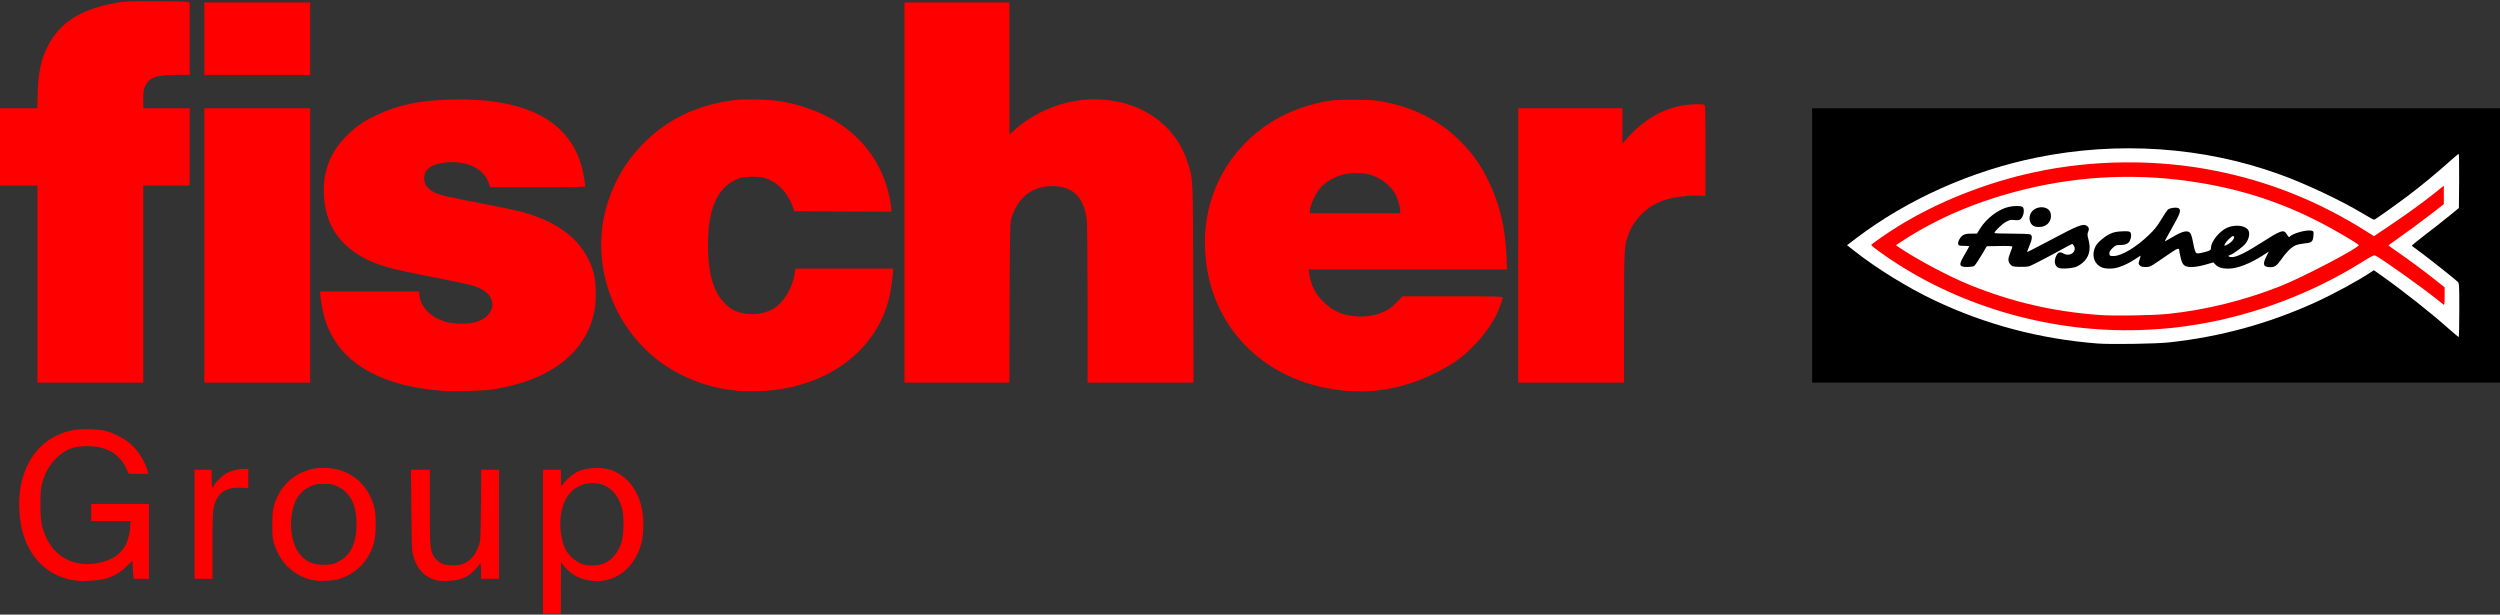
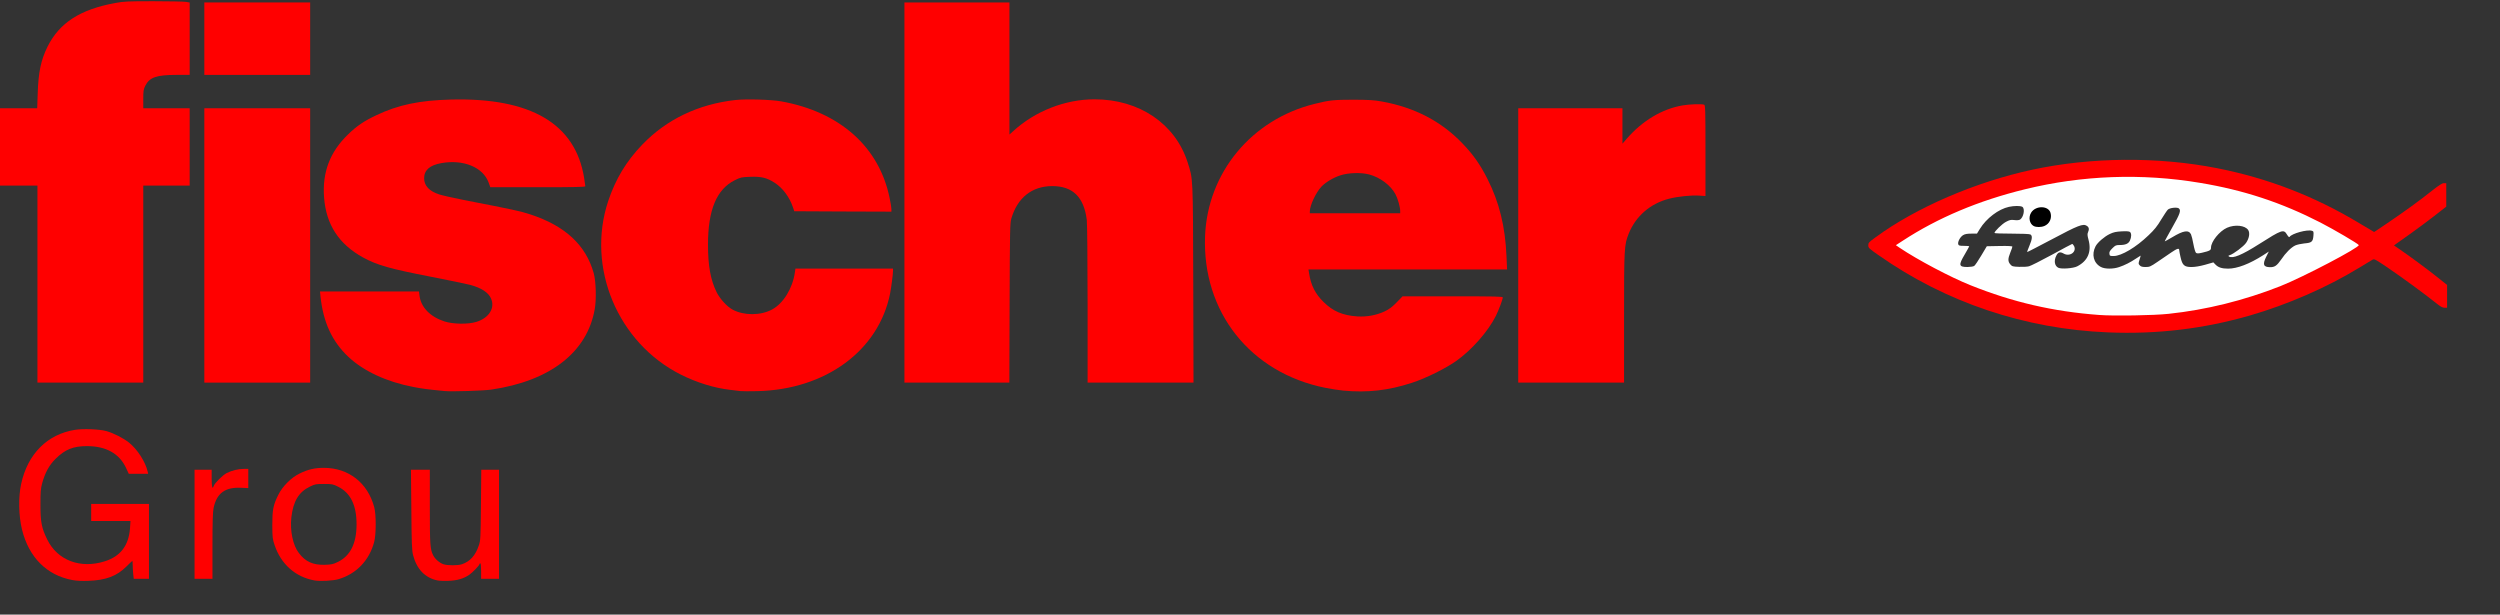
<svg xmlns="http://www.w3.org/2000/svg" version="1.0" width="3071px" height="755px" viewBox="0 0 3071 755" preserveAspectRatio="xMidYMid meet">
  <rect x="0" y="0" width="3071" height="755" fill="#333333" stroke="none" />
  <g fill="#ff0000">
-     <path d="M667 665.5 l0 -88.5 11 0 11 0 0 10 c0 5.5 0.4 10 0.8 10 0.4 0 1.5 -1.3 2.4 -2.8 2.3 -3.8 9.4 -10.3 14.9 -13.5 10.4 -6.1 29.2 -7.8 42 -3.8 25.4 8 41.2 33.7 41.2 67.1 0 19.5 -3.6 32.4 -12.7 45.9 -12 17.6 -31.8 26.4 -52.8 23.3 -13.7 -2 -24.7 -8.4 -33 -19.2 l-2.7 -3.5 -0.1 31.8 0 31.7 -11 0 -11 0 0 -88.5z m75.2 26.6 c9.3 -4 16.6 -12.6 20.9 -24.7 3 -8.5 3.8 -30.2 1.5 -40.7 -5.2 -23.4 -21.8 -36.1 -42.7 -32.8 -17.5 2.9 -28.8 15.4 -32.6 36.3 -2.7 15.2 -0.1 35.5 6 45.8 5 8.6 14.2 15.7 23.4 18 5.8 1.4 18.1 0.5 23.5 -1.9z" />
    <path d="M88.7 712.5 c-31.3 -5.9 -53.2 -27.9 -61.6 -61.7 -4.2 -17.1 -4.7 -40 -1.1 -56.4 8 -36.8 32.1 -61 66.2 -66.4 9.7 -1.6 30 -0.8 38.3 1.5 8.8 2.4 21.1 8.7 28 14.2 10.3 8.3 20.1 23.5 22.9 35.6 l0.6 2.7 -11.9 0 -11.9 0 -3.5 -7.5 c-8.3 -17.5 -24.5 -26.4 -47.7 -26.5 -17 0 -27 4 -38.6 15.5 -8 7.9 -12.9 16.8 -16.6 30.1 -1.8 6.8 -2.1 10.5 -2.1 26.4 0 21.4 1.4 28.6 8.3 42.7 12.6 25.7 40.7 36.3 70.7 26.8 19.4 -6.1 29.5 -19.5 31 -40.7 l0.6 -8.8 -24.2 0 -24.1 0 0 -10.5 0 -10.5 35.5 0 35.5 0 0 46 0 46 -9.4 0 -9.3 0 -0.7 -6.1 c-0.3 -3.4 -0.6 -8.4 -0.6 -11 0 -2.7 -0.2 -4.9 -0.4 -4.9 -0.2 0 -3.5 3.1 -7.3 6.9 -11.8 11.8 -25.4 16.9 -46.8 17.6 -8 0.3 -14.6 0 -19.8 -1z" />
    <path d="M386.3 713 c-23.4 -4.2 -41.2 -20 -49 -43.5 -2.5 -7.3 -2.7 -9.3 -2.8 -24.5 0 -18.8 1.1 -24.5 7.3 -37 5.1 -10.5 16 -21.4 26.2 -26.3 10.3 -5.1 18.7 -7 30 -7 30.3 0.1 53.7 18.4 61.7 48.3 2.5 9.1 2.4 33.8 -0.1 43 -6.1 22.5 -21.8 38.9 -43.6 45.4 -6.7 2 -22.6 2.9 -29.7 1.6z m28.9 -22.8 c15.3 -7.5 22.8 -22.8 22.8 -46.2 0 -23.5 -7.5 -38.7 -22.8 -46.2 -6.2 -3.1 -7.3 -3.3 -17.2 -3.3 -9.7 0 -11 0.2 -17 3.1 -14 6.7 -20.8 18 -23.1 38 -1.8 16.5 1.9 34.2 9.2 43.7 8.1 10.7 17.4 14.9 31.9 14.5 8.5 -0.3 10.3 -0.7 16.2 -3.6z" />
    <path d="M537.3 713 c-15.2 -3.2 -25.4 -13.8 -29.9 -31.2 -1.4 -5.3 -1.8 -13.9 -2.1 -55.5 l-0.5 -49.3 11.6 0 11.6 0 0 45.5 c0 46.6 0.4 52.3 4.1 59.6 2.3 4.6 7.7 9.3 12.6 11 4.9 1.7 17.7 1.7 22.8 0 10 -3.4 16.6 -10.8 20.7 -23.1 2.1 -6.2 2.2 -8.7 2.6 -49.7 l0.4 -43.3 10.9 0 10.9 0 0 67 0 67 -11 0 -11 0 0 -9.5 c0 -5.7 -0.4 -9.5 -1 -9.5 -0.5 0 -1 0.4 -1 0.9 0 1.6 -8.2 10.1 -12.6 13.2 -6.9 4.7 -14.7 7 -25.4 7.4 -5.2 0.2 -11.4 0 -13.7 -0.5z" />
    <path d="M239 644 l0 -67 10.5 0 10.5 0 0 11 c0 10.3 1 13.8 2.5 9 1.1 -3.5 11.1 -13.4 16 -15.9 6.5 -3.2 14 -5.1 20.8 -5.1 l5.7 0 0 11.8 0 11.8 -8.8 -0.4 c-19.7 -0.9 -29.9 6.5 -33.8 24.7 -1 5 -1.4 16.1 -1.4 46.9 l0 40.2 -11 0 -11 0 0 -67z" />
    <path d="M546.5 480.4 c-21.6 -2.1 -27.7 -2.9 -39 -5.1 -32.7 -6.3 -60.9 -19.4 -79.6 -37 -20.2 -19.1 -31 -42.7 -34.3 -75 l-0.5 -5.3 60.8 0 60.8 0 0.6 5 c1.7 14.3 12.9 26 30.5 31.8 10.8 3.5 29.3 3.8 39.7 0.5 15.4 -4.9 22.9 -17.1 17.6 -28.8 -3.2 -7.2 -11.8 -12.8 -25.3 -16.5 -4 -1.1 -25.8 -5.6 -48.3 -10 -50.5 -9.8 -66.3 -14.3 -83.5 -23.7 -29.8 -16.4 -45.3 -40.3 -47.9 -73.5 -2.4 -31.1 7.2 -56.3 29.6 -77.8 10.6 -10.3 19.4 -16.3 34.5 -23.4 26.8 -12.8 53 -18.3 91.8 -19.3 98.1 -2.5 152.7 29.7 163.5 96 0.8 5.1 1.5 9.8 1.5 10.5 0 0.9 -12.3 1.2 -58.4 1.2 l-58.3 0 -2.1 -5.8 c-6.9 -18.8 -31.1 -28.7 -58.1 -23.8 -14.2 2.5 -21.1 8.6 -21.1 18.6 0 9.1 6.2 15.8 18.4 19.8 3.7 1.2 17.1 4.3 29.9 6.8 61.8 12 69.9 13.8 82.2 17.8 42.8 14.1 68.1 37.6 77.8 72.1 2.8 10 3.4 32 1.3 44.1 -9.2 53 -54.5 88.3 -127.1 99 -9.5 1.4 -48.5 2.6 -57 1.8z" />
    <path d="M909.5 480.4 c-1.6 -0.2 -7.3 -0.9 -12.5 -1.5 -19.4 -2.2 -41.3 -9 -60.6 -18.7 -77.6 -38.9 -116.4 -131.6 -89.3 -213.2 9.1 -27.2 22.2 -48.9 41.9 -69.4 29.9 -31 68.5 -49.5 114 -54.7 13.3 -1.5 44.2 -0.6 56.5 1.6 72.4 13 120.7 56.1 133.4 119.2 1.2 5.5 2.1 11.5 2.1 13.2 l0 3.1 -59.7 -0.2 -59.6 -0.3 -1.7 -5 c-4.3 -12.6 -12.6 -23.7 -22.6 -30.1 -9.3 -6 -16.3 -7.7 -29.6 -7.2 -11 0.4 -12 0.6 -19 4.1 -22.5 11.1 -33.1 36.5 -33.1 79.2 0 26 3.1 43.1 10.6 58.5 3.9 7.9 12.8 17.7 19.5 21.3 13.9 7.5 34.5 7.5 48.6 -0.1 13.8 -7.4 25.2 -25.9 28 -45.4 l0.7 -4.8 60 0 59.9 0 0 2.3 c0 4.5 -2.1 20.4 -3.6 28.2 -14 70.2 -79.3 118.2 -163.4 120 -9.6 0.2 -18.8 0.2 -20.5 -0.1z" />
    <path d="M1650 479.8 c-5.2 -0.5 -15.1 -2 -22 -3.4 -92.1 -18.5 -151.3 -93.2 -147.7 -186.4 3.1 -77.9 57 -143.1 134.2 -162.3 18.4 -4.6 23.9 -5.2 48 -5.2 19.1 0.1 25 0.4 35 2.2 40.3 7.3 72.8 24.2 99 51.5 13.2 13.7 21.9 26.1 30.8 43.8 14.5 28.7 21.8 58.5 23.3 95.3 l0.7 15.7 -122 0 -122 0 0.8 4.8 c2.3 14.8 7.5 25.1 17.8 35.2 11.6 11.5 23.6 16.5 41.6 17.7 11.6 0.7 23.4 -1.5 33.4 -6.2 5.7 -2.7 9.2 -5.4 14.7 -11 l7.3 -7.5 61.5 0 c53 0 61.6 0.2 61.6 1.4 0 2.4 -5 15.6 -8.5 22.7 -9.7 19.2 -29.2 41.4 -48.5 55.2 -13.2 9.3 -37.5 21.4 -54.5 26.9 -29 9.5 -54.8 12.4 -84.5 9.6z m70 -220.5 c0 -5 -3 -15.5 -5.8 -20.7 -5.9 -11 -18.8 -20.7 -32.3 -24.3 -10 -2.6 -25.4 -2.2 -35.4 1.1 -8.5 2.7 -18 8.4 -23.2 13.8 -6.7 7 -14.3 23.1 -14.3 30.4 l0 2.4 55.5 0 55.5 0 0 -2.7z" />
    <path d="M46 349 l0 -121 -23 0 -23 0 0 -47.5 0 -47.5 22.9 0 22.8 0 0.6 -17.7 c0.8 -26.6 4 -41.7 12.2 -58.2 14.7 -29.2 40 -45.5 83 -53.4 10.9 -2 15.2 -2.2 47 -2.2 19.3 0 37.1 0.4 39.8 0.8 l4.7 0.8 0 44.5 0 44.4 -16.3 0 c-24.5 0 -33 3 -38.2 13.3 -2.2 4.5 -2.5 6.3 -2.5 16.4 l0 11.3 28.5 0 28.5 0 0 47.5 0 47.5 -28.5 0 -28.5 0 0 121 0 121 -65 0 -65 0 0 -121z" />
    <path d="M251 301.5 l0 -168.5 65 0 65 0 0 168.5 0 168.5 -65 0 -65 0 0 -168.5z" />
    <path d="M1111 236.5 l0 -233.5 64.5 0 64.5 0 0 81.1 0 81.2 4.3 -3.9 c27 -24.9 64.1 -39.4 100.2 -39.4 55 0 99.2 30 114.4 77.5 6.7 21 6.5 15.4 6.9 149.3 l0.3 121.2 -65 0 -65.1 0 0 -96.2 c0 -54.7 -0.5 -99.5 -1 -103.8 -3.6 -28.1 -17.3 -41.4 -42.5 -41.4 -24.9 0.1 -42.7 14.3 -50.2 39.9 -1.6 5.5 -1.8 14.2 -2.1 103.8 l-0.3 97.7 -64.4 0 -64.5 0 0 -233.5z" />
    <path d="M1865 301.5 l0 -168.5 64 0 64 0 0 21.8 0 21.7 5.2 -6 c19.3 -22.2 43.3 -36.6 68.5 -41 8.6 -1.5 23.8 -2 26.7 -0.9 1.4 0.6 1.6 6.5 1.6 56.4 l0 55.8 -7.7 -0.5 c-9.6 -0.7 -26.6 1.1 -37 3.8 -23.1 5.9 -41.1 21.6 -49.6 43 -5.5 13.8 -5.7 17.1 -5.7 103.5 l0 79.4 -65 0 -65 0 0 -168.5z" />
    <path d="M2589.5 408.3 c-102 -4.1 -199.3 -36.8 -281.7 -94.7 -12.1 -8.4 -12.8 -9.1 -12.8 -12.3 0 -3 0.8 -3.9 8.8 -9.7 49.6 -36.5 122.8 -68.1 192.5 -83.1 72.3 -15.6 154.6 -16.2 227.2 -1.9 62.6 12.4 119.4 34.3 174.9 67.7 l18 10.7 16.4 -11 c20.4 -13.8 40.3 -28.2 55 -40 8.5 -6.7 12.1 -9 14.3 -9 l2.9 0 0 14.4 0 14.4 -14.7 11.5 c-8.2 6.3 -21.5 16.3 -29.8 22.1 -8.2 5.9 -16.1 11.5 -17.4 12.4 l-2.3 1.7 7.3 5 c12 8.2 33.6 24.1 46.1 34.1 l11.8 9.4 0 14 0 14 -3.2 0 c-2.5 0 -5 -1.4 -10.3 -5.7 -13.2 -10.6 -41 -31 -58.4 -42.8 -17.1 -11.6 -17.5 -11.8 -20 -10.3 -1.4 0.8 -8.9 5.4 -16.6 10 -39.3 24 -87.3 44.9 -133.5 58.3 -56.9 16.4 -114.1 23.3 -174.5 20.8z m71.5 -25.8 c46.2 -4.9 92.9 -16.5 137 -34 18.7 -7.4 58.4 -26.9 77 -37.8 7.9 -4.7 14.6 -8.9 14.7 -9.4 0.4 -1.2 -23.3 -15.2 -42.8 -25.2 -65.6 -33.6 -132.6 -51.1 -211.6 -55.3 -64.8 -3.4 -138.9 8.5 -204.8 32.9 -16.6 6.2 -43.4 18 -56.5 25 -11.8 6.3 -37 21.6 -37 22.5 0 1.6 30.2 19.1 51.5 29.8 61.3 31 122 47.6 193 53 17.2 1.2 61.3 0.4 79.5 -1.5z" />
    <path d="M251 47.5 l0 -44.5 65 0 65 0 0 44.5 0 44.5 -65 0 -65 0 0 -44.5z" />
  </g>
  <g fill="#000000">
-     <path d="M2226 301.5 l0 -168.5 422.5 0 422.5 0 0 168.5 0 168.5 -422.5 0 -422.5 0 0 -168.5z m435.5 116.1 c62.5 -6.7 121.8 -22.9 179.5 -49.1 21.2 -9.6 54.1 -27.4 67.7 -36.7 6.5 -4.4 8.9 -3.9 20.6 4.4 24.8 17.5 55.8 41.8 76.5 60 l12.2 10.8 0 -27.9 c0 -27.8 0 -28 -2.2 -30.2 -4.2 -4 -36.6 -29.7 -46.8 -37 -14.6 -10.6 -14.7 -10.1 7.3 -26.7 9.4 -7.1 22.6 -17.4 29.2 -22.9 l12 -9.8 0.3 -28.4 0.2 -28.3 -9.2 8.4 c-19.7 18 -46.3 38.9 -75.1 59.1 -17.5 12.3 -17 12.3 -33.3 2.5 -17.2 -10.3 -51.2 -27.5 -71.4 -36.1 -95 -40.3 -193.4 -53.3 -293.5 -38.6 -79.7 11.7 -157.2 41 -223.8 84.5 -8.7 5.7 -20.3 13.8 -25.9 18 -8.1 6.2 -9.8 7.9 -8.7 8.8 51.7 40.4 107.8 70.3 169.9 90.4 45.4 14.7 89.4 23.1 139 26.6 11.9 0.8 62.2 -0.4 75.5 -1.8z" />
-     <path d="M2525.4 331.8 c-2.8 -1.3 -4.4 -4.9 -4.4 -9.8 0 -2.2 -0.2 -4 -0.5 -4 -0.3 0 -5.8 2.8 -12.3 6.3 l-11.7 6.2 -13.8 0 -13.9 0 -2.4 -2.8 c-1.9 -2.3 -2.4 -3.9 -2.4 -8.6 0 -3.2 0.7 -7.5 1.5 -9.4 0.8 -2 1.5 -3.9 1.5 -4.2 0 -0.3 -5.3 -0.4 -11.7 -0.3 l-11.7 0.3 -6.8 11.4 c-3.7 6.3 -7.6 12 -8.6 12.7 -2.3 1.8 -20.3 1.9 -22 0.2 -0.7 -0.7 -1.2 -3.5 -1.2 -6.2 0.1 -4.1 0.9 -6.4 4 -11.6 l3.8 -6.5 -4.6 -0.3 c-5.4 -0.4 -6.2 -1.2 -6.2 -6.5 0 -9.7 5.6 -14.7 16.5 -14.7 l7 0 3.5 -5.7 c8 -13.1 23.1 -24.5 35.8 -27.2 6.7 -1.4 19.7 -1.4 22.3 -0.1 1.6 0.9 1.9 2.2 1.9 8.1 0 11.7 -3 15.2 -12.8 14.7 -4.7 -0.2 -6.6 0.2 -10.2 2.4 -2.5 1.4 -5.6 3.8 -6.9 5.2 l-2.4 2.6 19.2 0 c11.3 0 20 0.4 21.2 1 1.5 0.9 1.9 2.2 1.9 7.1 0 3.3 -0.5 7 -1.1 8.1 -1.1 2 -0.9 2 3.2 -0.4 13.7 -7.9 45.5 -24.2 49.5 -25.4 6.3 -1.9 13.4 -1.8 16.3 0.2 2.2 1.6 2.3 2.2 1.9 8.4 -0.3 3.6 0.1 9.3 0.8 12.6 0.7 3.2 1.3 5.3 1.3 4.6 0.2 -2.9 10.3 -12 16.9 -15.3 6.2 -3.1 7.5 -3.4 18.5 -3.7 8.3 -0.3 12.2 -0.1 13.2 0.8 2 1.6 2 12.5 0 16.3 l-1.4 2.8 4.6 -3.3 c2.6 -1.8 8.7 -7.2 13.7 -11.9 7 -6.7 10.6 -11.1 15.4 -19.2 8.3 -13.9 8.6 -14.1 18.3 -14.6 10 -0.4 10.9 0.3 10.9 7.8 0 5 -0.6 6.7 -5.4 15.1 -3 5.2 -5.3 9.6 -5.1 9.8 0.2 0.2 1.8 -0.4 3.5 -1.3 3.7 -1.9 12.6 -3.1 16.4 -2.1 3.5 0.9 5 4.3 7.1 15.9 1 5.3 2.1 9.9 2.5 10.2 0.4 0.3 3.4 -0.3 6.6 -1.3 5.7 -1.7 5.9 -1.9 6.6 -6.1 1.5 -8.7 10.3 -19.2 19.6 -23.4 10.4 -4.6 28 -3 31.9 2.9 2.4 3.7 1.5 15.9 -1.6 20.2 -1.3 1.8 -2.2 3.5 -2 3.6 0.2 0.2 6.3 -3.5 13.4 -8.1 18.6 -12 23.3 -14.3 29.8 -14.3 4.5 0 5.7 0.4 6.9 2.2 l1.5 2.2 5.2 -2.3 c5.6 -2.4 19.7 -3.9 24.6 -2.7 l2.7 0.7 -0.3 8.4 c-0.5 10.8 -1.4 11.7 -11.2 12.5 -3.9 0.4 -9 1.5 -11.2 2.5 -5.1 2.4 -11.9 9.2 -17.3 17.3 -5.8 8.5 -8 9.7 -16.8 9.7 -8.8 -0.1 -10.4 -1.2 -10.4 -7.1 l0 -4.4 -8 4 c-4.4 2.2 -11.4 5.2 -15.6 6.6 -6.9 2.3 -9 2.5 -18.9 2.2 -10.5 -0.3 -11.4 -0.5 -14.9 -3.1 l-3.7 -2.9 -7.8 2.1 c-5.3 1.4 -10.7 2.1 -17.3 2.1 -8.9 0 -9.7 -0.2 -12.1 -2.6 -1.8 -1.8 -3.1 -4.8 -4.3 -10 -0.9 -4.1 -1.9 -7.4 -2.2 -7.4 -0.3 0 -1.3 0.6 -2.1 1.4 -0.9 0.7 -7.4 5.2 -14.4 10 l-12.8 8.6 -8.3 0 c-9 0 -11.6 -1.3 -11.6 -5.9 0 -1.3 -0.3 -2.1 -0.7 -1.9 -0.5 0.2 -3.3 1.6 -6.3 3.2 -9.7 5.1 -15.5 6.6 -25.7 6.6 -7.4 0 -10.2 -0.4 -13.2 -2 -4.6 -2.3 -8 -6.3 -8.8 -10.2 -0.7 -3.6 -1.3 -3.5 -3.8 0.5 -2.4 3.8 -10.2 9.2 -15.3 10.7 -4.7 1.3 -22 1.2 -24.8 -0.2z m80.4 -23.8 c3.4 -1.6 6.2 -3.1 6.2 -3.4 0 -0.4 -2.2 -0.6 -5 -0.6 -4.1 0 -5.5 0.5 -8.5 3.1 -6.6 5.8 -4.1 6.1 7.3 0.9z m-62.4 -0.6 c2.8 -2.7 1.7 -3.4 -1.9 -1.3 -1.9 1.2 -3.5 2.3 -3.5 2.5 0 1.1 4 0.2 5.4 -1.2z" />
    <path d="M2495.1 280.6 c-3.6 -2 -5 -5.5 -5.1 -12.6 0 -11.8 5.1 -16.4 18 -16.5 9.2 0 12.5 1.8 14.1 7.8 1.4 5.4 0.3 13.9 -2.3 17.3 -1.2 1.4 -3.6 3.3 -5.4 4 -4.2 1.8 -16.1 1.8 -19.3 0z" />
  </g>
  <g fill="#ffffff">
-     <path d="M2577 422 c-71.2 -5.6 -137.8 -23.2 -201.2 -53.3 -32.5 -15.4 -71.2 -39.3 -98.1 -60.6 l-8.8 -6.9 12.1 -9.2 c62.7 -47.3 140.6 -82.1 220.5 -98.4 100.5 -20.5 205.2 -13.3 298.6 20.5 32.5 11.7 75.4 32 103.3 48.7 6.6 4 12.3 7.2 12.8 7.2 1.1 0 25.3 -17.1 42.1 -29.8 14.9 -11.1 37.6 -29.9 52.2 -43.1 5 -4.4 9.3 -8.1 9.8 -8.1 0.4 0 0.6 15 0.5 33.2 l-0.3 33.3 -12 9.8 c-6.6 5.5 -19.8 15.8 -29.3 23 -9.5 7.2 -16.9 13.3 -16.5 13.7 0.4 0.4 5.3 4 10.8 8 10.2 7.5 41.2 32.1 45.3 35.9 2.2 2.2 2.2 2.3 2.2 35.1 0 18.2 -0.3 33 -0.8 33 -0.4 0 -6.3 -5 -13.2 -11.1 -21.8 -19.3 -55.2 -45.7 -80.8 -63.8 l-10.2 -7.2 -4.3 2.9 c-13.6 9.3 -46.5 27.1 -67.7 36.7 -57.7 26.2 -116.7 42.3 -179.5 49.1 -16.6 1.8 -70.8 2.6 -87.5 1.4z m62 -17 c22.7 -1.2 39.4 -3 61 -6.6 69.8 -11.6 140.9 -38.5 201.7 -76.6 12.8 -7.9 14.5 -8.8 16.5 -7.7 8.7 4.5 56.8 38.8 74.8 53.2 4.1 3.3 8.1 6.5 8.8 7 0.9 0.7 1.2 -1.4 1.2 -10.2 l0 -11.1 -11.7 -9.3 c-14.1 -11.2 -30.8 -23.5 -46 -34.1 -6.2 -4.3 -11.3 -7.9 -11.3 -8.1 0 -0.2 3 -2.5 6.8 -5.1 17.9 -12.6 33 -23.7 46.5 -34.2 l14.7 -11.4 0 -11.4 0 -11.3 -11.2 9 c-15.3 12.2 -35.8 27 -56.9 41.1 l-17.7 11.9 -9.5 -6 c-58.6 -36.9 -119.7 -61.4 -186.2 -74.5 -71.8 -14.2 -149.6 -13.5 -221.2 1.9 -59.9 12.9 -119.5 36.6 -168.8 67.2 -12.2 7.6 -31 20.6 -31.9 22.2 -0.6 0.9 18.6 14.7 33.4 24.1 89.5 56.8 199.8 85.6 307 80z" />
    <path d="M2578.5 386.9 c-56.4 -4.2 -106.1 -15.7 -157.9 -36.5 -24.4 -9.7 -65.2 -31.3 -86.9 -45.9 l-4.8 -3.3 8.3 -5.4 c43.3 -28.3 93.4 -49.4 150.3 -63.3 70.1 -17.2 143.3 -19.9 214.9 -7.9 53.8 8.9 100.4 24.3 148.1 48.8 16.9 8.7 45.8 25.7 47 27.6 1.7 2.7 -68 39.3 -96.5 50.6 -44.2 17.4 -90.7 29 -137 33.9 -18.2 2 -67.6 2.8 -85.5 1.4z m-26.9 -59.7 c13.2 -6.8 17.9 -18 13.9 -32.8 -1.4 -5.1 -1.5 -7.1 -0.6 -9 1.7 -3.9 1.3 -6.2 -1.5 -8 -4.5 -3 -10.6 -0.6 -42.9 16.6 -16.5 8.7 -30.1 15.8 -30.3 15.6 -0.2 -0.2 1 -3.6 2.7 -7.6 3.6 -8.4 3.9 -12.5 1.2 -14 -1.2 -0.6 -10.4 -1 -23 -1 -11.6 0 -21.1 -0.3 -21.1 -0.8 0 -2 9.3 -11.1 14 -13.6 4.5 -2.4 6 -2.8 10.2 -2.3 2.8 0.4 5.9 0.2 6.9 -0.4 4.7 -2.5 6.8 -13.8 3 -15.9 -2.6 -1.3 -9.7 -1.3 -16.3 0.1 -12.7 2.7 -27.8 14.1 -35.8 27.2 l-3.5 5.7 -7 0 c-5.1 0 -7.9 0.5 -10.1 1.9 -3.6 2.2 -6.8 8.3 -5.9 11.1 0.5 1.7 1.5 2 7.1 2 3.5 0 6.4 0.3 6.4 0.6 0 0.3 -2.5 4.7 -5.5 9.9 -7.9 13.3 -7.4 15.5 3.5 15.5 3.8 -0.1 7.2 -0.6 8.2 -1.4 1 -0.7 4.9 -6.4 8.6 -12.7 l6.8 -11.4 15.7 -0.3 c10.4 -0.2 15.7 0.1 15.7 0.8 0 0.6 -1.1 3.8 -2.5 7.2 -3.1 7.7 -3.1 10.9 -0.1 14.5 2.2 2.6 3.1 2.8 10.8 3.1 4.6 0.2 10.2 -0.1 12.3 -0.7 2.2 -0.6 14.8 -6.9 28 -14.1 13.2 -7.3 24.4 -13.2 24.9 -13.3 0.5 -0.1 1.6 1.1 2.4 2.6 3.5 7.1 -5.3 13.5 -12.8 9.2 -4.4 -2.5 -6.8 -1.9 -9 2.5 -3.2 6.2 -2.2 12.6 2.4 14.9 3.6 1.9 18.5 0.8 23.2 -1.7z m51.5 0.9 c6.9 -2.3 14 -5.9 20.8 -10.5 2.9 -2 5.4 -3.6 5.6 -3.6 0.2 0 -0.4 2.2 -1.3 5 -1.5 4.7 -1.5 5.1 0.3 7 1.4 1.5 3.1 2 7.1 2 4.9 0 6.1 -0.5 14.6 -6.3 5.1 -3.5 12.8 -8.7 17 -11.6 7.5 -5.1 9.8 -5.7 9.8 -2.5 0 0.8 0.7 4.6 1.6 8.4 2.2 9.8 4.6 12 13.4 12 4.3 0 10.3 -1 16.8 -2.8 l10.1 -2.9 2.2 2.3 c3.6 3.9 8.2 5.4 15.9 5.4 11.2 0 26.3 -5.8 43.1 -16.5 l6.9 -4.5 -3 6 c-4.9 9.7 -3.8 13.1 4.4 13.2 5.8 0.1 8.5 -1.8 13.8 -9.4 5.4 -8.1 12.2 -14.9 17.3 -17.3 2.2 -1 7.3 -2.1 11.2 -2.5 8.9 -0.7 10.5 -2 11.1 -9.3 0.4 -5 0.2 -5.6 -1.8 -6.2 -5.8 -1.9 -24.9 3.4 -27.5 7.5 -0.5 0.8 -1.6 -0.3 -3.2 -2.9 -4 -6.8 -6.3 -6 -34 11.6 -21.2 13.5 -32.7 18.3 -37.2 15.4 -1.1 -0.7 -0.9 -1 0.8 -1.6 4.8 -1.5 17.2 -10.8 20.2 -15.2 3.8 -5.5 4.9 -12.1 2.6 -15.7 -3.8 -5.8 -16.3 -7.1 -26.1 -2.8 -9.3 4.2 -19.6 17 -19.6 24.4 0 3.2 -1.4 4 -11.2 6.3 -4.3 1 -6.1 1 -7.2 0.1 -0.8 -0.6 -2.2 -5.1 -3.2 -10.6 -0.9 -5.2 -2.3 -10.7 -3 -12.2 -2.9 -5.7 -9.4 -4.6 -23 3.6 -4.9 2.9 -9 5.2 -9.2 5.1 -0.2 -0.2 4 -7.9 9.2 -17.1 9.6 -16.8 11 -21 8.1 -23.4 -2.1 -1.7 -11 -0.8 -13.5 1.5 -1 0.9 -4.7 6.5 -8.2 12.2 -4.8 8.1 -8.4 12.6 -15.5 19.3 -15.4 14.8 -33.2 25.4 -42.8 25.5 -4.7 0 -5 -0.1 -5.3 -2.8 -0.3 -2.2 0.6 -3.7 3.6 -6.7 3.6 -3.6 4.5 -4 8.9 -4 7.2 0 10.9 -1.6 12.7 -5.5 2 -4.2 2 -8.9 0.1 -10.5 -1 -0.9 -4.2 -1.1 -10.2 -0.8 -7 0.4 -10 1 -14.8 3.3 -6.6 3.2 -14.8 10.3 -17.3 15 -5.2 10.1 -2.5 20.7 6.6 25.5 4.9 2.6 15.1 2.6 22.3 0.1z m-91.8 -50.5 c6.3 -2.6 9.4 -9.3 7.6 -16 -2.5 -9.2 -18.4 -9.4 -23.9 -0.3 -3.5 5.7 -2 13.5 3.1 16.3 3.1 1.7 9.1 1.7 13.2 0z" />
-     <path d="M2733.4 299.1 c1.5 -2.8 8 -9.1 9.5 -9.1 3.7 0 0.3 6.2 -5.2 9.5 -5.5 3.2 -6.1 3.1 -4.3 -0.4z" />
  </g>
</svg>